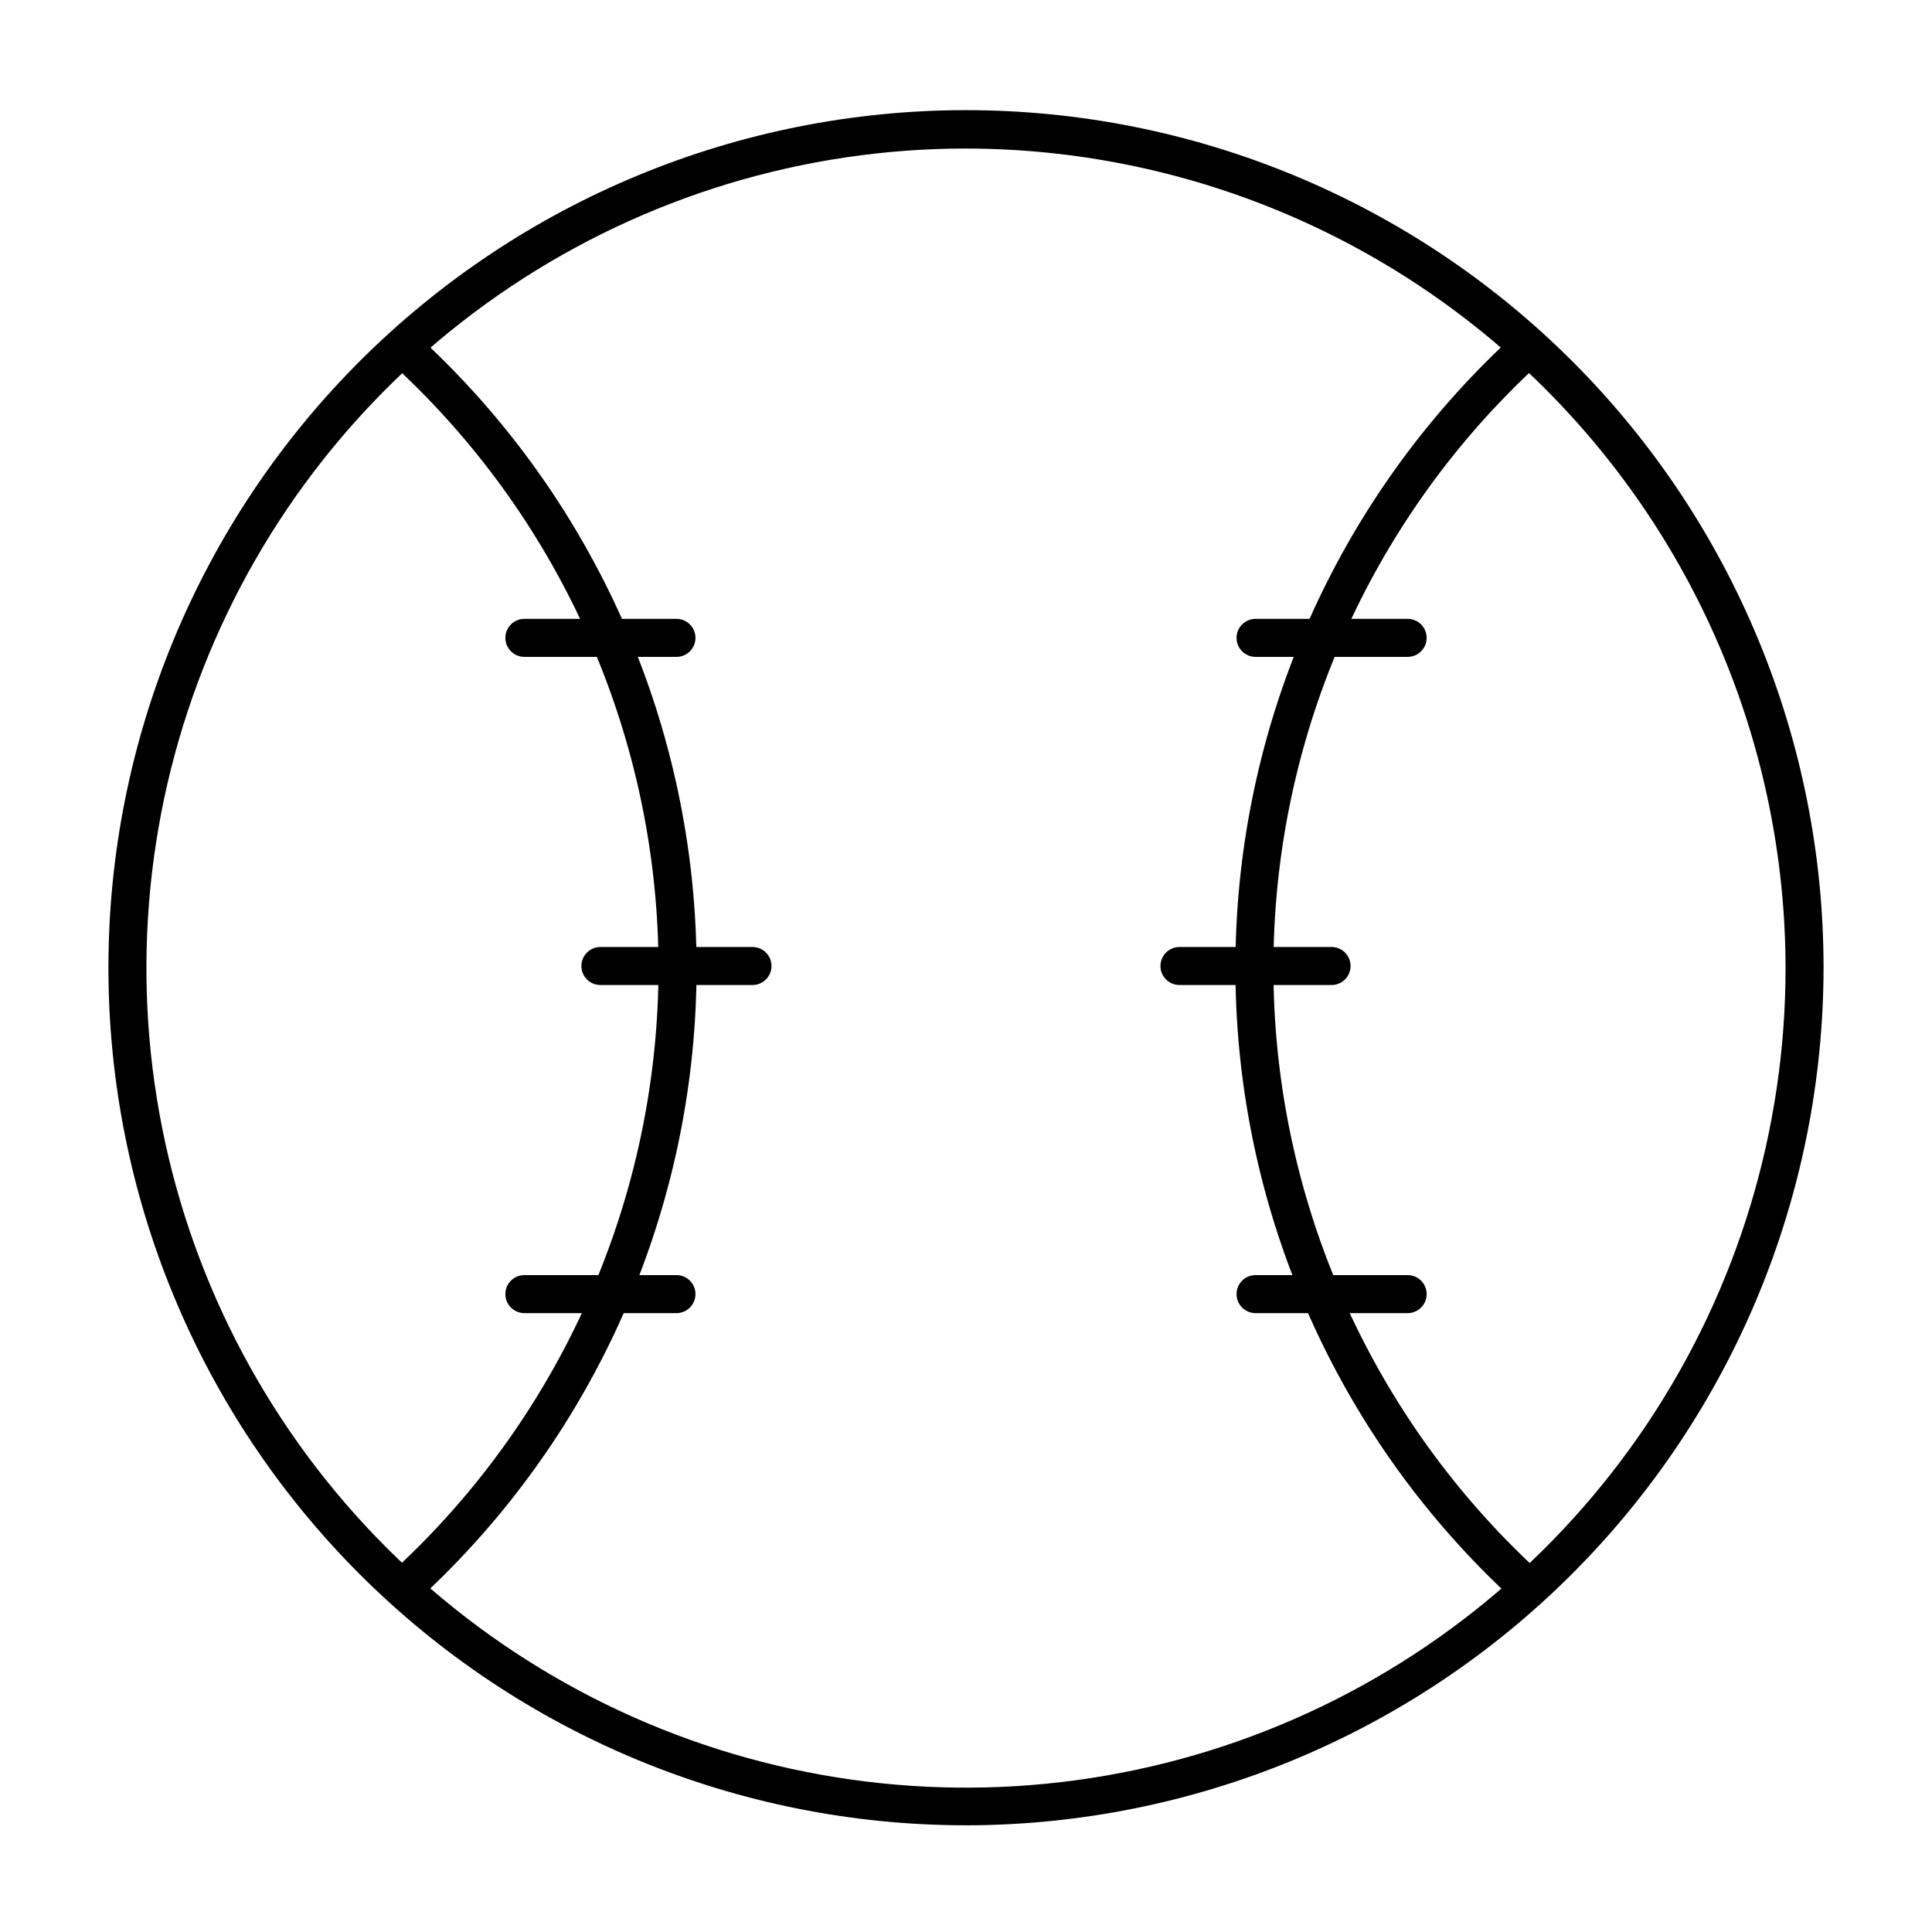
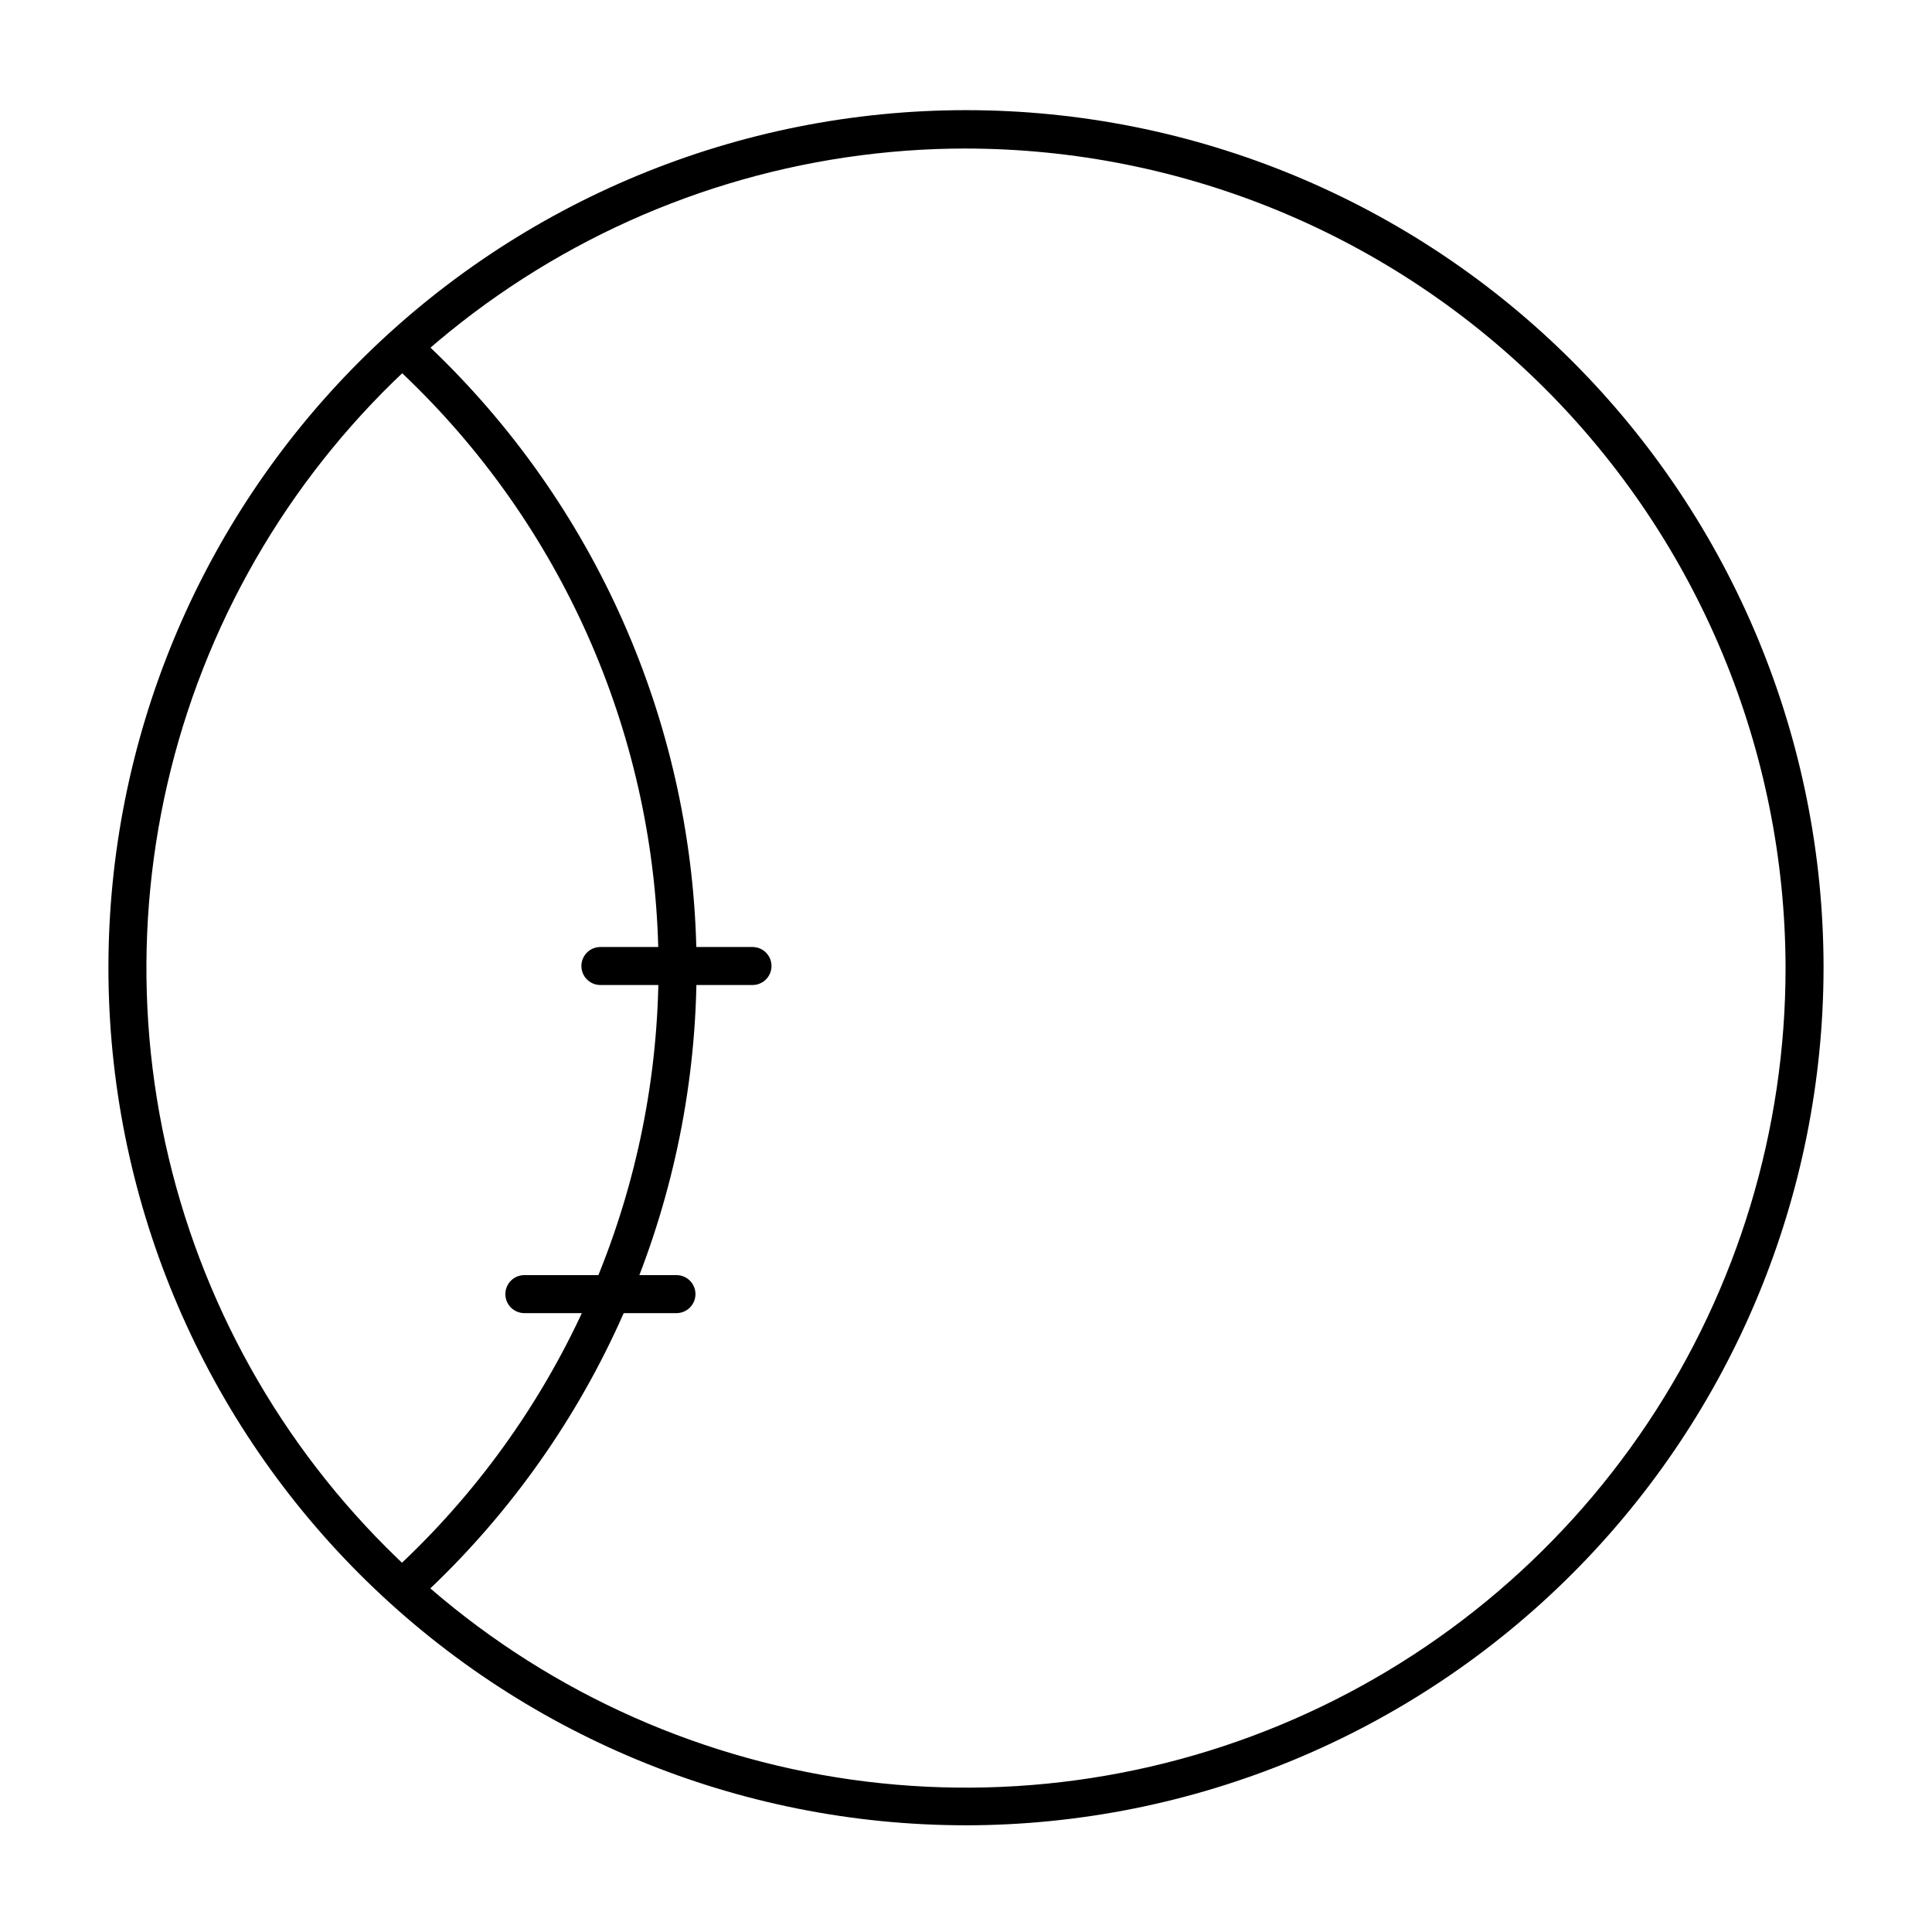
<svg xmlns="http://www.w3.org/2000/svg" width="800px" height="800px" version="1.1" viewBox="144 144 512 512">
  <defs>
    <clipPath id="d">
      <path d="m177 178h152v445h-152z" />
    </clipPath>
    <clipPath id="c">
      <path d="m622.23 400.45c0 122.73-99.496 222.23-222.23 222.23s-222.23-99.496-222.23-222.23 99.496-222.23 222.23-222.23 222.23 99.496 222.23 222.23" />
    </clipPath>
    <clipPath id="b">
-       <path d="m471 178h152v445h-152z" />
-     </clipPath>
+       </clipPath>
    <clipPath id="a">
      <path d="m622.23 400.45c0 122.73-99.496 222.23-222.23 222.23s-222.23-99.496-222.23-222.23 99.496-222.23 222.23-222.23 222.23 99.496 222.23 222.23" />
    </clipPath>
  </defs>
  <g clip-path="url(#d)">
    <g clip-path="url(#c)">
      <path d="m101.34 627.72c-60.254-0.066-118.02-24.031-160.63-66.637-42.605-42.605-66.574-100.38-66.641-160.63 0.109-60.234 24.09-117.97 66.691-160.55 42.602-42.582 100.34-66.539 160.58-66.617 60.238 0.066 117.99 24.016 160.59 66.602 42.605 42.586 66.582 100.33 66.676 160.57-0.055 60.258-24.016 118.04-66.625 160.64s-100.39 66.57-160.64 66.621zm0-444.36c-57.566 0.066-112.75 22.957-153.47 63.652-40.715 40.695-63.629 95.875-63.723 153.44 0.066 57.582 22.969 112.79 63.688 153.5 40.719 40.715 95.922 63.621 153.5 63.688 57.582-0.066 112.79-22.973 153.5-63.688 40.719-40.719 63.621-95.922 63.688-153.5-0.094-57.566-23.008-112.75-63.723-153.44-40.715-40.695-95.902-63.586-153.47-63.652z" />
    </g>
  </g>
  <g clip-path="url(#b)">
    <g clip-path="url(#a)">
      <path d="m698.66 627.72c-60.273 0-118.08-23.941-160.7-66.562s-66.566-100.43-66.566-160.7c0-60.277 23.945-118.08 66.566-160.7s100.43-66.566 160.7-66.566c60.277 0 118.08 23.945 160.7 66.566s66.566 100.43 66.566 160.7c-0.055 60.258-24.016 118.04-66.625 160.64s-100.39 66.57-160.64 66.621zm0-444.46c-57.602 0-112.85 22.883-153.58 63.617-40.73 40.73-63.613 95.973-63.613 153.58 0 57.602 22.883 112.84 63.613 153.58 40.73 40.73 95.977 63.613 153.58 63.613 57.605 0 112.85-22.883 153.58-63.613 40.73-40.734 63.613-95.977 63.613-153.58-0.094-57.566-23.008-112.75-63.723-153.44-40.715-40.695-95.902-63.586-153.47-63.652z" />
    </g>
  </g>
  <path d="m400 627.72c-60.277 0-118.08-23.941-160.7-66.562s-66.566-100.43-66.566-160.7c0-60.277 23.945-118.08 66.566-160.7s100.43-66.566 160.7-66.566c60.273 0 118.08 23.945 160.7 66.566s66.562 100.43 66.562 160.7c-0.066 60.254-24.031 118.02-66.637 160.63-42.609 42.605-100.38 66.57-160.63 66.637zm0-444.36c-42.961 0-84.957 12.742-120.68 36.613-35.723 23.867-63.559 57.793-79.996 97.488-16.434 39.691-20.73 83.367-12.34 125.5 8.387 42.137 29.082 80.836 59.469 111.21 30.383 30.371 69.094 51.047 111.23 59.414 42.137 8.371 85.812 4.055 125.5-12.398 39.688-16.453 73.598-44.309 97.453-80.039 23.852-35.73 36.574-77.73 36.555-120.69-0.094-57.566-23.012-112.75-63.723-153.44-40.715-40.695-95.906-63.586-153.47-63.652z" />
  <path d="m343.42 405.04h-40.305c-2.785 0-5.039-2.254-5.039-5.035 0-2.785 2.254-5.039 5.039-5.039h40.305c2.781 0 5.035 2.254 5.035 5.039 0 2.781-2.254 5.035-5.035 5.035z" />
-   <path d="m323.27 318.08h-40.305c-2.785 0-5.039-2.254-5.039-5.039 0-2.781 2.254-5.035 5.039-5.035h40.305c2.781 0 5.035 2.254 5.035 5.035 0 2.785-2.254 5.039-5.035 5.039z" />
  <path d="m323.27 491.99h-40.305c-2.785 0-5.039-2.254-5.039-5.035 0-2.785 2.254-5.039 5.039-5.039h40.305c2.781 0 5.035 2.254 5.035 5.039 0 2.781-2.254 5.035-5.035 5.035z" />
-   <path d="m496.88 405.04h-40.305c-2.785 0-5.039-2.254-5.039-5.035 0-2.785 2.254-5.039 5.039-5.039h40.305c2.781 0 5.035 2.254 5.035 5.039 0 2.781-2.254 5.035-5.035 5.035z" />
-   <path d="m517.04 318.08h-40.305c-2.785 0-5.039-2.254-5.039-5.039 0-2.781 2.254-5.035 5.039-5.035h40.305c2.781 0 5.035 2.254 5.035 5.035 0 2.785-2.254 5.039-5.035 5.039z" />
-   <path d="m517.04 491.99h-40.305c-2.785 0-5.039-2.254-5.039-5.035 0-2.785 2.254-5.039 5.039-5.039h40.305c2.781 0 5.035 2.254 5.035 5.039 0 2.781-2.254 5.035-5.035 5.035z" />
</svg>